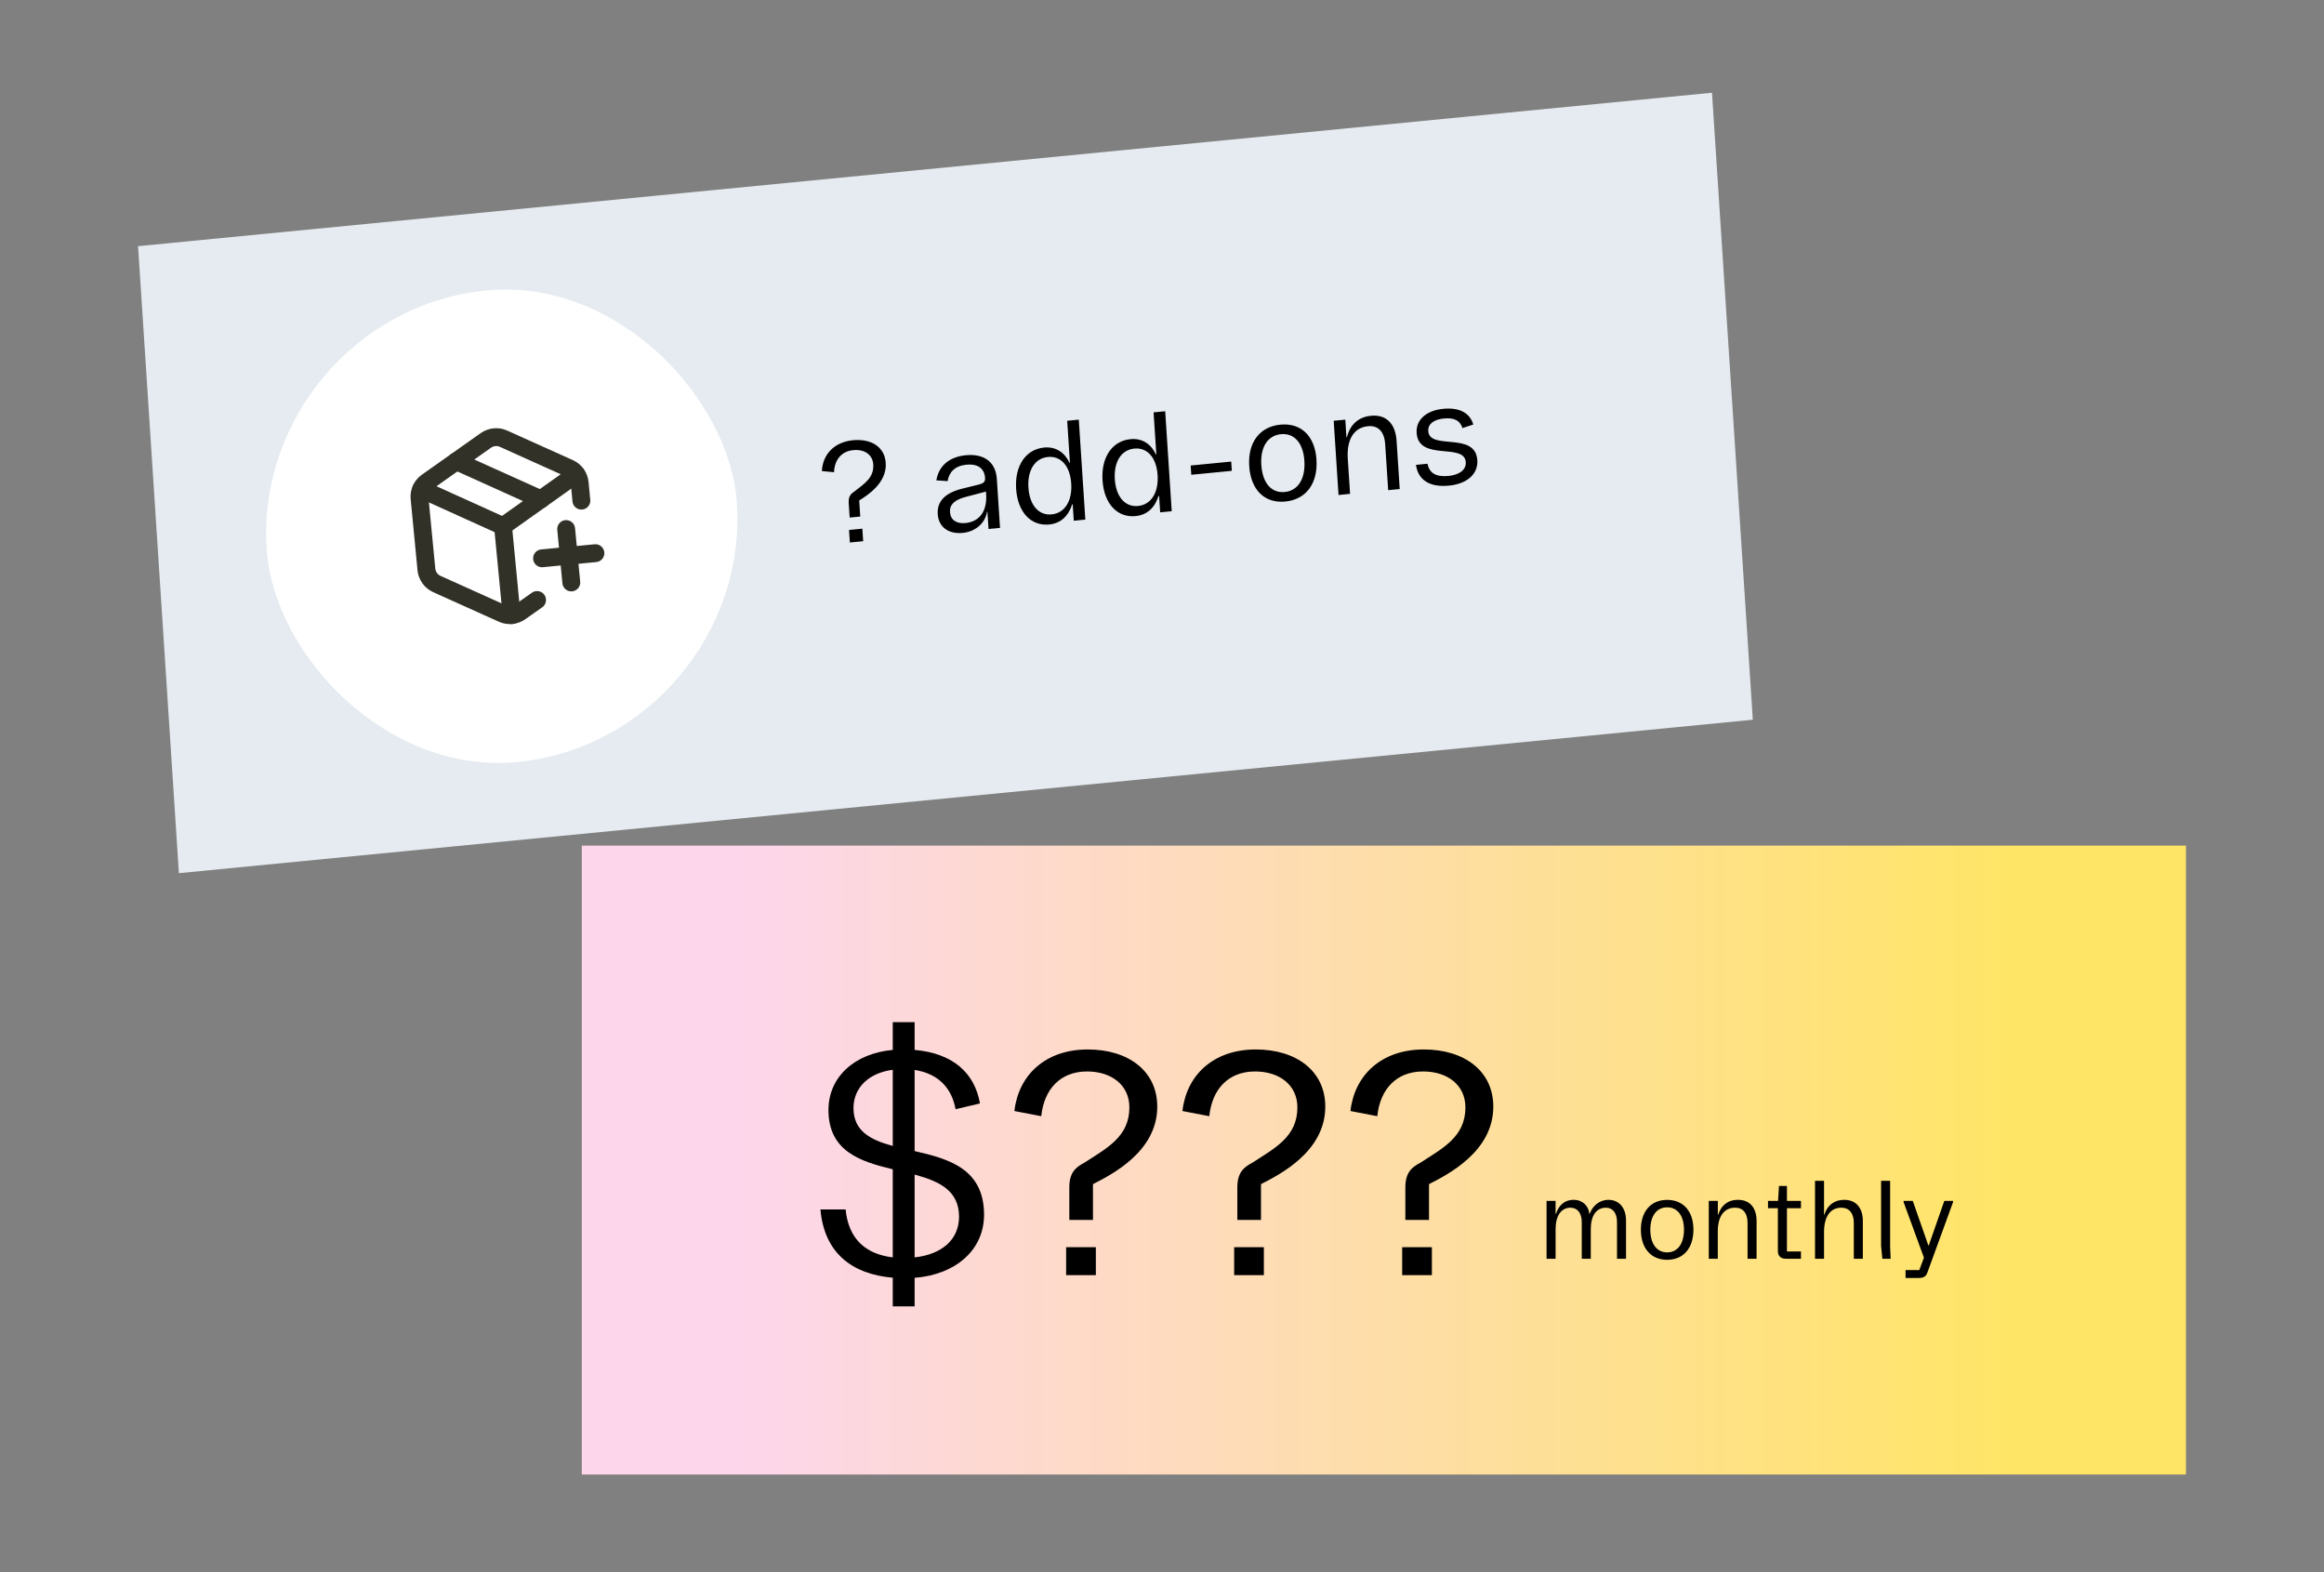
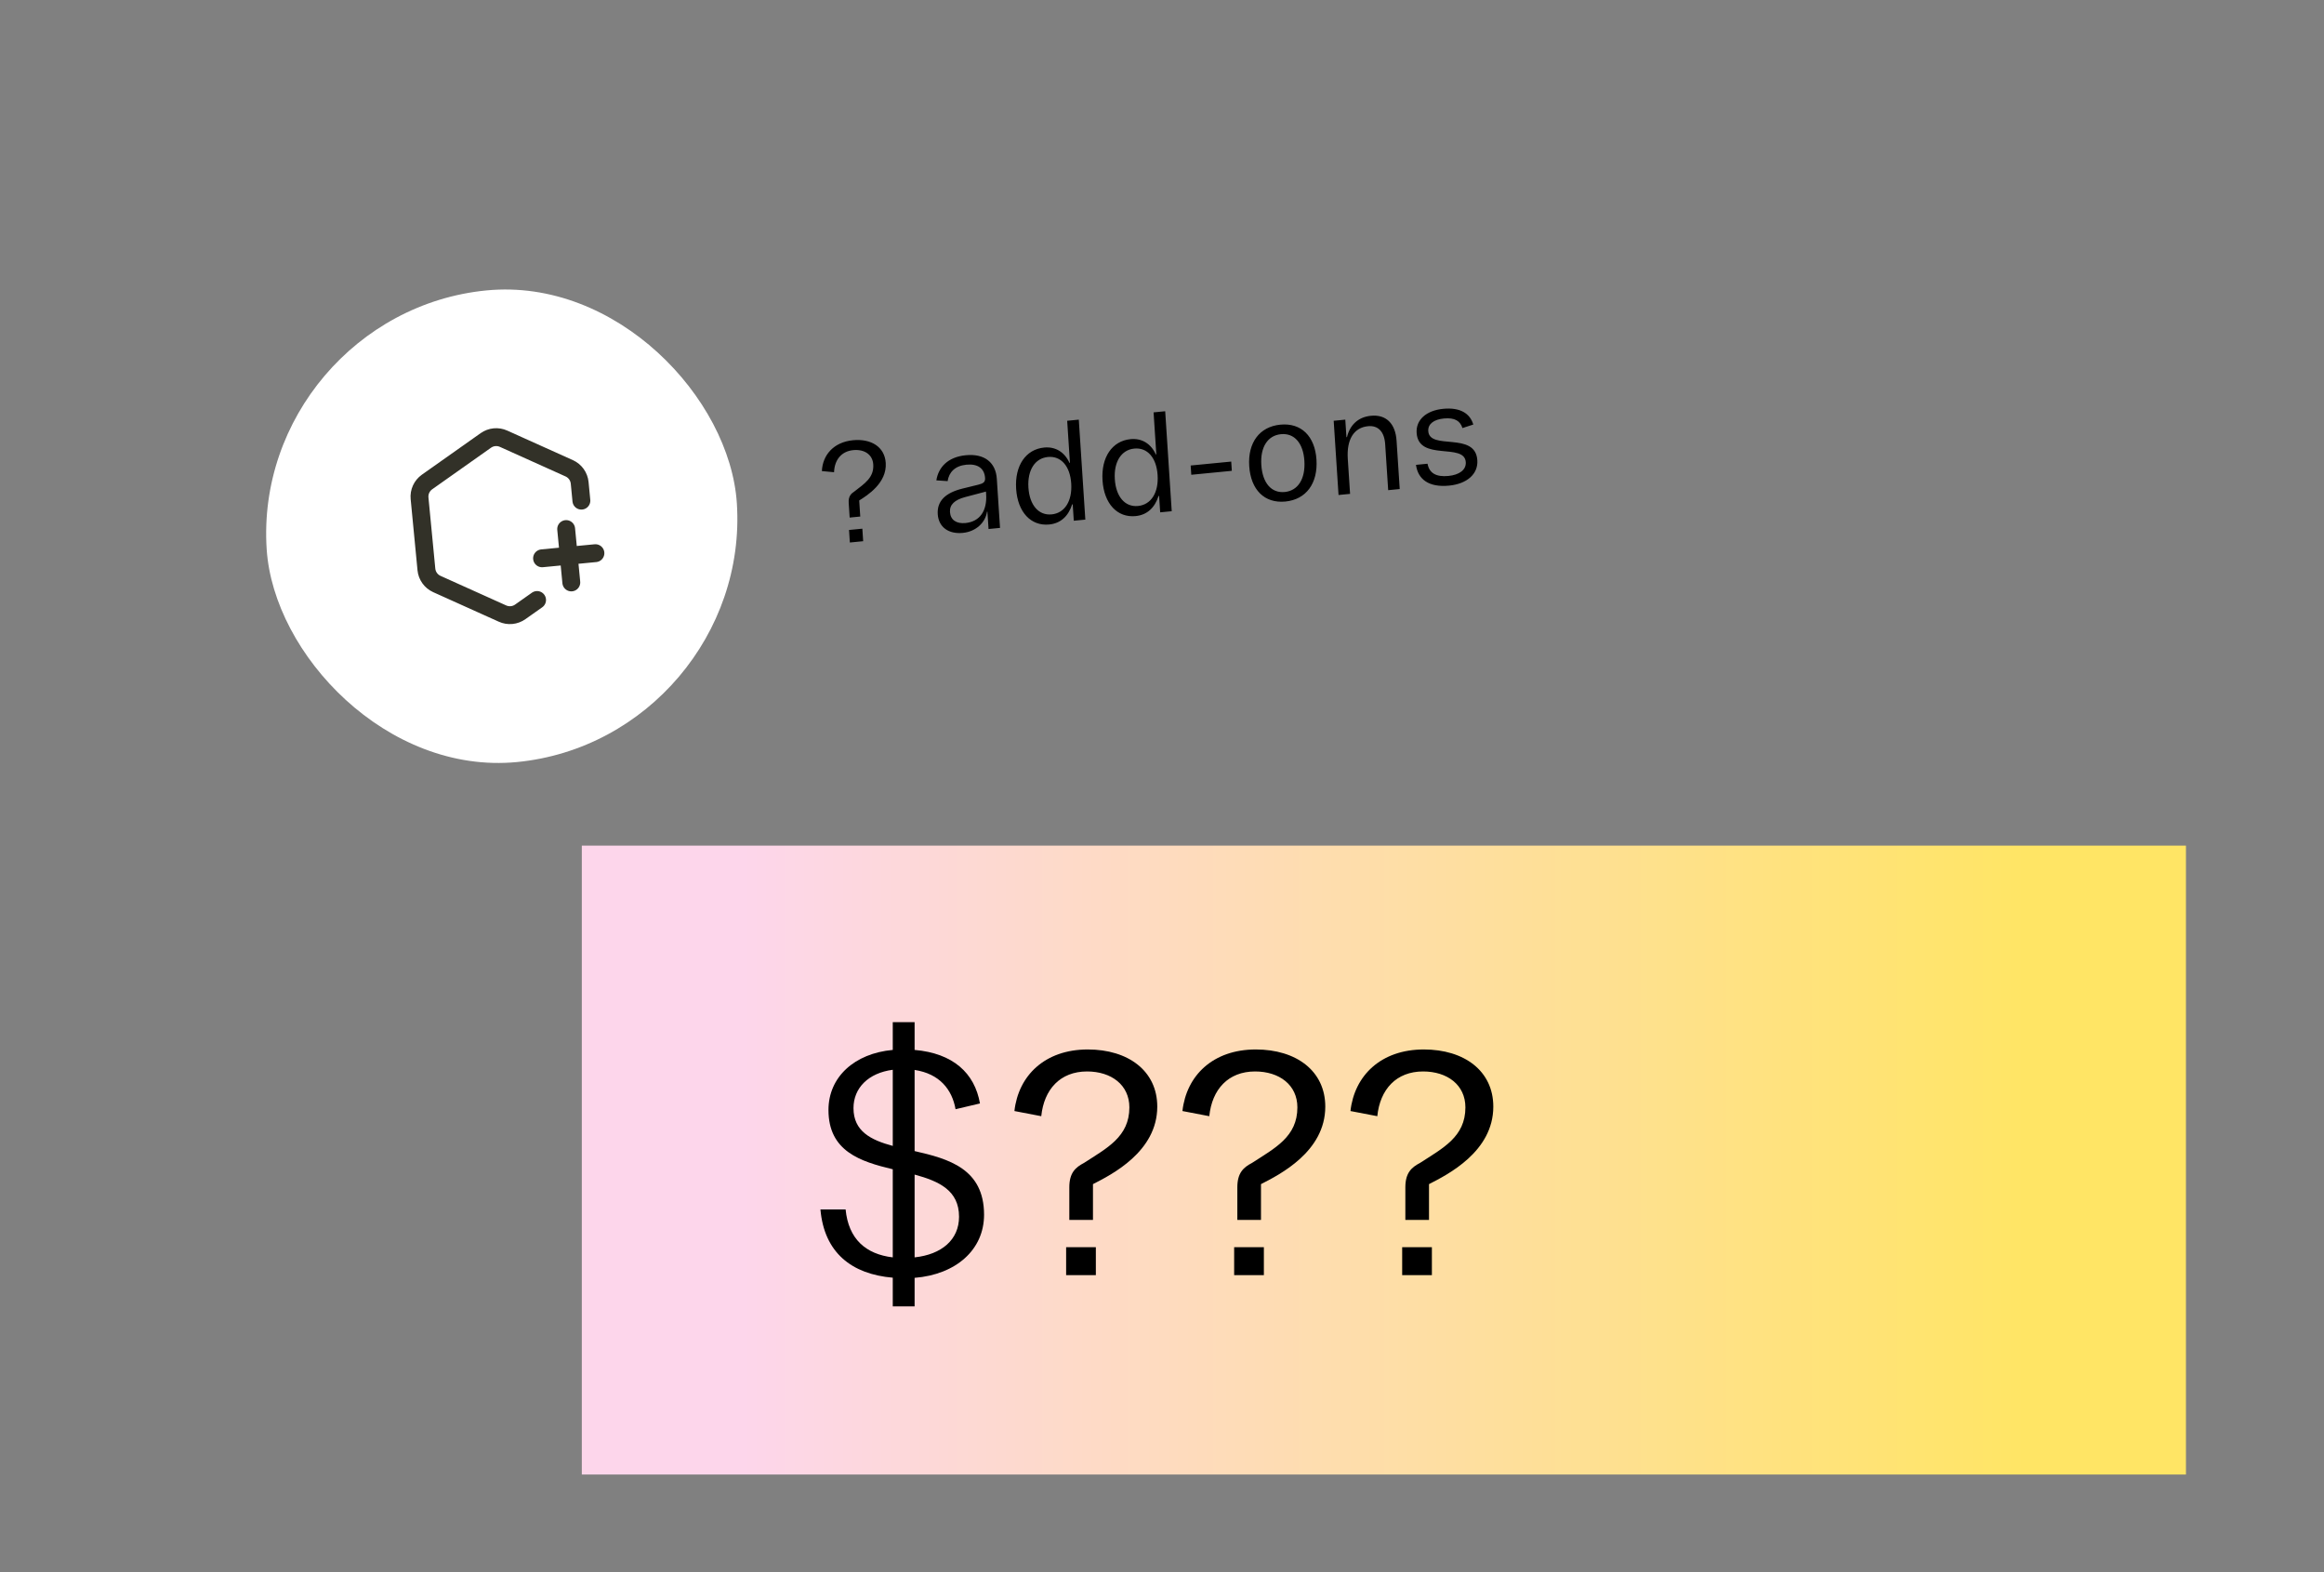
<svg xmlns="http://www.w3.org/2000/svg" width="303" height="205" viewBox="0 0 303 205" fill="none">
  <rect x="0" y="0" width="303" height="205" fill="#808080" stroke="none" />
-   <rect width="206.238" height="81.909" transform="matrix(0.995 -0.097 0.065 0.998 18 32.095)" fill="#E5EBF0" />
  <rect width="61.61" height="61.61" rx="30.805" transform="matrix(0.995 -0.097 0.065 0.998 32.766 40.852)" fill="white" />
  <path d="M70.672 72.789L77.63 72.119" stroke="#323128" stroke-width="2.33" stroke-linecap="round" stroke-linejoin="round" />
  <path d="M73.816 68.975L74.486 75.934" stroke="#323128" stroke-width="2.33" stroke-linecap="round" stroke-linejoin="round" />
  <path d="M75.8 65.272L75.577 62.953C75.537 62.546 75.391 62.157 75.154 61.824C74.916 61.492 74.596 61.227 74.224 61.058L65.659 57.201C65.287 57.031 64.876 56.962 64.469 57.002C64.062 57.041 63.672 57.187 63.339 57.424L55.668 62.845C55.335 63.082 55.071 63.403 54.901 63.775C54.731 64.146 54.662 64.556 54.701 64.963L55.594 74.241C55.634 74.648 55.78 75.037 56.017 75.369C56.255 75.702 56.575 75.966 56.947 76.136L65.512 79.993C65.885 80.163 66.295 80.231 66.702 80.192C67.109 80.153 67.499 80.007 67.832 79.77L70.024 78.224" stroke="#323128" stroke-width="2.33" stroke-linecap="round" stroke-linejoin="round" />
-   <path d="M59.504 60.134L70.517 65.102" stroke="#323128" stroke-width="2.33" stroke-linecap="round" stroke-linejoin="round" />
-   <path d="M54.922 63.771L65.582 68.597L75.125 61.825" stroke="#323128" stroke-width="2.33" stroke-linecap="round" stroke-linejoin="round" />
-   <path d="M66.699 80.195L65.582 68.597" stroke="#323128" stroke-width="2.33" stroke-linecap="round" stroke-linejoin="round" />
  <path d="M110.653 65.57C110.597 64.708 110.949 64.362 111.419 64.057C112.699 63.057 113.967 62.272 113.854 60.55C113.768 59.236 112.663 58.548 111.246 58.686C109.679 58.838 108.8 59.978 108.743 61.565L107.156 61.416C107.251 59.325 108.691 57.639 111.206 57.395C113.562 57.166 115.344 58.252 115.481 60.347C115.653 62.984 113.075 64.584 112.023 65.249L112.159 67.344L110.778 67.478L110.653 65.57ZM110.697 69.094L112.432 68.926L112.539 70.559L110.803 70.728L110.697 69.094ZM125.532 69.475C123.646 69.658 122.371 68.701 122.263 67.041C122.149 65.301 123.292 64.243 125.484 63.699L127.537 63.196C128.203 63.033 128.467 62.846 128.433 62.322C128.35 61.044 127.455 60.443 126.003 60.584C124.515 60.729 123.731 61.555 123.549 62.726L122.082 62.627C122.339 60.976 123.522 59.583 125.922 59.35C128.366 59.112 129.825 60.302 129.964 62.424L130.382 68.825L128.885 68.97L128.738 66.715L128.685 66.72C128.489 68.08 127.294 69.304 125.532 69.475ZM125.876 68.191C127.771 68.006 128.711 66.575 128.571 64.426L128.549 64.089L125.824 64.809C124.467 65.174 123.794 65.793 123.858 66.761C123.926 67.799 124.707 68.304 125.876 68.191ZM136.796 68.38C134.414 68.612 132.681 66.779 132.482 63.733C132.284 60.697 133.749 58.58 136.131 58.349C137.619 58.204 138.799 58.947 139.434 60.342L139.496 60.336L139.138 54.858L140.652 54.711L141.504 67.744L139.999 67.89L139.859 65.75L139.788 65.757C139.299 67.279 138.301 68.234 136.796 68.38ZM134.085 63.578C134.234 65.859 135.419 67.227 137.111 67.063C138.82 66.897 139.813 65.317 139.664 63.035C139.515 60.763 138.331 59.413 136.622 59.579C134.93 59.743 133.936 61.305 134.085 63.578ZM148.06 67.285C145.678 67.517 143.945 65.684 143.746 62.639C143.547 59.602 145.013 57.485 147.395 57.254C148.883 57.109 150.063 57.852 150.698 59.247L150.76 59.241L150.402 53.763L151.916 53.616L152.768 66.649L151.262 66.795L151.123 64.656L151.052 64.662C150.563 66.184 149.565 67.139 148.06 67.285ZM145.349 62.483C145.498 64.764 146.683 66.132 148.374 65.968C150.084 65.802 151.076 64.222 150.927 61.941C150.779 59.668 149.594 58.318 147.885 58.484C146.194 58.648 145.2 60.21 145.349 62.483ZM155.318 61.898L155.239 60.691L160.525 60.177L160.604 61.384L155.318 61.898ZM167.585 65.387C164.875 65.65 163.075 63.869 162.872 60.77C162.672 57.708 164.22 55.627 166.93 55.364C169.64 55.1 171.439 56.855 171.639 59.918C171.841 63.017 170.295 65.124 167.585 65.387ZM167.504 64.144C169.239 63.975 170.216 62.424 170.063 60.072C169.912 57.763 168.747 56.438 167.011 56.607C165.267 56.776 164.298 58.309 164.449 60.617C164.602 62.97 165.759 64.314 167.504 64.144ZM174.516 64.535L173.884 54.858L175.398 54.711L175.547 56.992L175.618 56.985C175.982 55.476 177.007 54.375 178.742 54.207C180.69 54.017 181.934 55.183 182.083 57.465L182.494 63.759L180.989 63.905L180.597 57.913C180.492 56.297 179.696 55.436 178.359 55.566C176.517 55.745 175.557 57.286 175.723 59.825L176.021 64.388L174.516 64.535ZM188.926 63.313C186.305 63.567 184.872 62.509 184.614 60.605L186.12 60.458C186.342 61.679 187.232 62.209 188.844 62.052C190.243 61.916 191.172 61.272 191.105 60.251C190.936 57.667 184.945 60.206 184.699 56.442C184.588 54.746 185.942 53.516 188.165 53.3C190.396 53.083 191.672 53.924 192.086 55.349L190.672 55.808C190.381 54.898 189.708 54.418 188.238 54.561C186.954 54.686 186.155 55.273 186.216 56.205C186.383 58.762 192.365 56.206 192.613 60.006C192.73 61.799 191.264 63.085 188.926 63.313Z" fill="black" />
  <rect width="209.145" height="81.993" transform="translate(75.856 110.246)" fill="url(#paint0_linear_14962_103940)" />
  <path d="M116.398 170.316V166.579C111.04 166.124 107.461 163.317 106.967 157.682H110.249C110.625 161.538 112.879 163.515 116.398 163.93V152.443C112.187 151.435 108.015 150.11 108.015 144.713C108.015 140.422 111.396 137.338 116.398 136.883V133.265H119.245V136.883C124.247 137.318 127.074 139.889 127.766 143.862L124.583 144.614C124.128 142.024 122.487 139.987 119.245 139.493V150.071C123.673 151.079 128.3 152.364 128.3 158.374C128.3 162.922 124.662 166.164 119.245 166.599V170.316H116.398ZM111.277 144.475C111.277 147.481 113.531 148.627 116.398 149.398V139.473C113.215 139.889 111.277 141.846 111.277 144.475ZM119.245 163.93C122.764 163.554 125.038 161.636 125.038 158.631C125.038 155.191 122.428 154.005 119.245 153.135V163.93Z" fill="black" />
  <path d="M139.416 154.796C139.416 152.878 140.246 152.186 141.334 151.613C144.319 149.675 147.245 148.212 147.245 144.377C147.245 141.45 144.893 139.691 141.729 139.691C138.23 139.691 136.114 142.024 135.758 145.523L132.259 144.851C132.773 140.244 136.213 136.824 141.828 136.824C147.087 136.824 150.883 139.612 150.883 144.278C150.883 150.15 144.932 153.135 142.5 154.381V159.046H139.416V154.796ZM139.001 162.605H142.876V166.243H139.001V162.605ZM161.322 154.796C161.322 152.878 162.152 152.186 163.24 151.613C166.225 149.675 169.151 148.212 169.151 144.377C169.151 141.45 166.799 139.691 163.635 139.691C160.136 139.691 158.02 142.024 157.664 145.523L154.165 144.851C154.679 140.244 158.119 136.824 163.734 136.824C168.993 136.824 172.789 139.612 172.789 144.278C172.789 150.15 166.838 153.135 164.406 154.381V159.046H161.322V154.796ZM160.907 162.605H164.782V166.243H160.907V162.605ZM183.228 154.796C183.228 152.878 184.059 152.186 185.146 151.613C188.131 149.675 191.057 148.212 191.057 144.377C191.057 141.45 188.705 139.691 185.541 139.691C182.042 139.691 179.926 142.024 179.571 145.523L176.071 144.851C176.585 140.244 180.025 136.824 185.64 136.824C190.899 136.824 194.695 139.612 194.695 144.278C194.695 150.15 188.744 153.135 186.312 154.381V159.046H183.228V154.796ZM182.813 162.605H186.688V166.243H182.813V162.605Z" fill="black" />
-   <path d="M209.715 156.428C211.078 156.428 211.999 157.459 211.999 159.113V164.109H210.822V159.313C210.822 158.179 210.289 157.452 209.383 157.452C208.131 157.452 207.404 158.497 207.404 160.234V164.109H206.228V159.313C206.228 158.172 205.66 157.452 204.767 157.452C203.536 157.452 202.816 158.532 202.816 160.234V164.109H201.64V156.566H202.816V158.241H202.878C203.176 157.251 203.909 156.428 205.169 156.428C206.345 156.428 207.113 157.217 207.217 158.241H207.266C207.639 157.217 208.525 156.428 209.715 156.428ZM217.362 164.247C215.244 164.247 213.936 162.732 213.936 160.317C213.936 157.93 215.244 156.435 217.362 156.435C219.479 156.435 220.787 157.93 220.787 160.317C220.787 162.732 219.479 164.247 217.362 164.247ZM217.362 163.279C218.718 163.279 219.555 162.151 219.555 160.317C219.555 158.518 218.718 157.404 217.362 157.404C215.998 157.404 215.168 158.518 215.168 160.317C215.168 162.151 215.998 163.279 217.362 163.279ZM222.787 164.109V156.566H223.97V158.345H224.025C224.385 157.203 225.236 156.428 226.592 156.428C228.115 156.428 229.021 157.424 229.021 159.203V164.109H227.845V159.438C227.845 158.179 227.271 157.452 226.226 157.452C224.786 157.452 223.963 158.573 223.963 160.552V164.109H222.787ZM232.848 164.109C232.149 164.109 231.796 163.728 231.796 163.112V157.521H230.509V156.566H231.824L231.941 154.622H232.979V156.566H234.806V157.521H232.979V163.161H234.806V164.109H232.848ZM236.64 164.109V153.951H237.816V158.359H237.865C238.238 157.113 239.186 156.428 240.446 156.428C241.947 156.428 242.875 157.424 242.875 159.203V164.109H241.698V159.438C241.698 158.179 241.103 157.452 240.072 157.452C238.647 157.452 237.816 158.594 237.816 160.628V164.109H236.64ZM245.255 153.951H246.432V162.566L246.501 164.109H245.421L245.255 162.455V153.951ZM248.445 166.614V165.583H250.237L250.839 163.964L248.189 156.725V156.566H249.386L251.414 162.372H251.469L253.497 156.566H254.638V156.725L251.289 165.915C251.123 166.379 250.812 166.614 250.189 166.614H248.445Z" fill="black" />
  <defs>
    <linearGradient id="paint0_linear_14962_103940" x1="209.145" y1="40.997" x2="0" y2="40.997" gradientUnits="userSpaceOnUse">
      <stop offset="0.1" stop-color="#FFE565" />
      <stop offset="0.9" stop-color="#FDD6EB" />
    </linearGradient>
  </defs>
</svg>